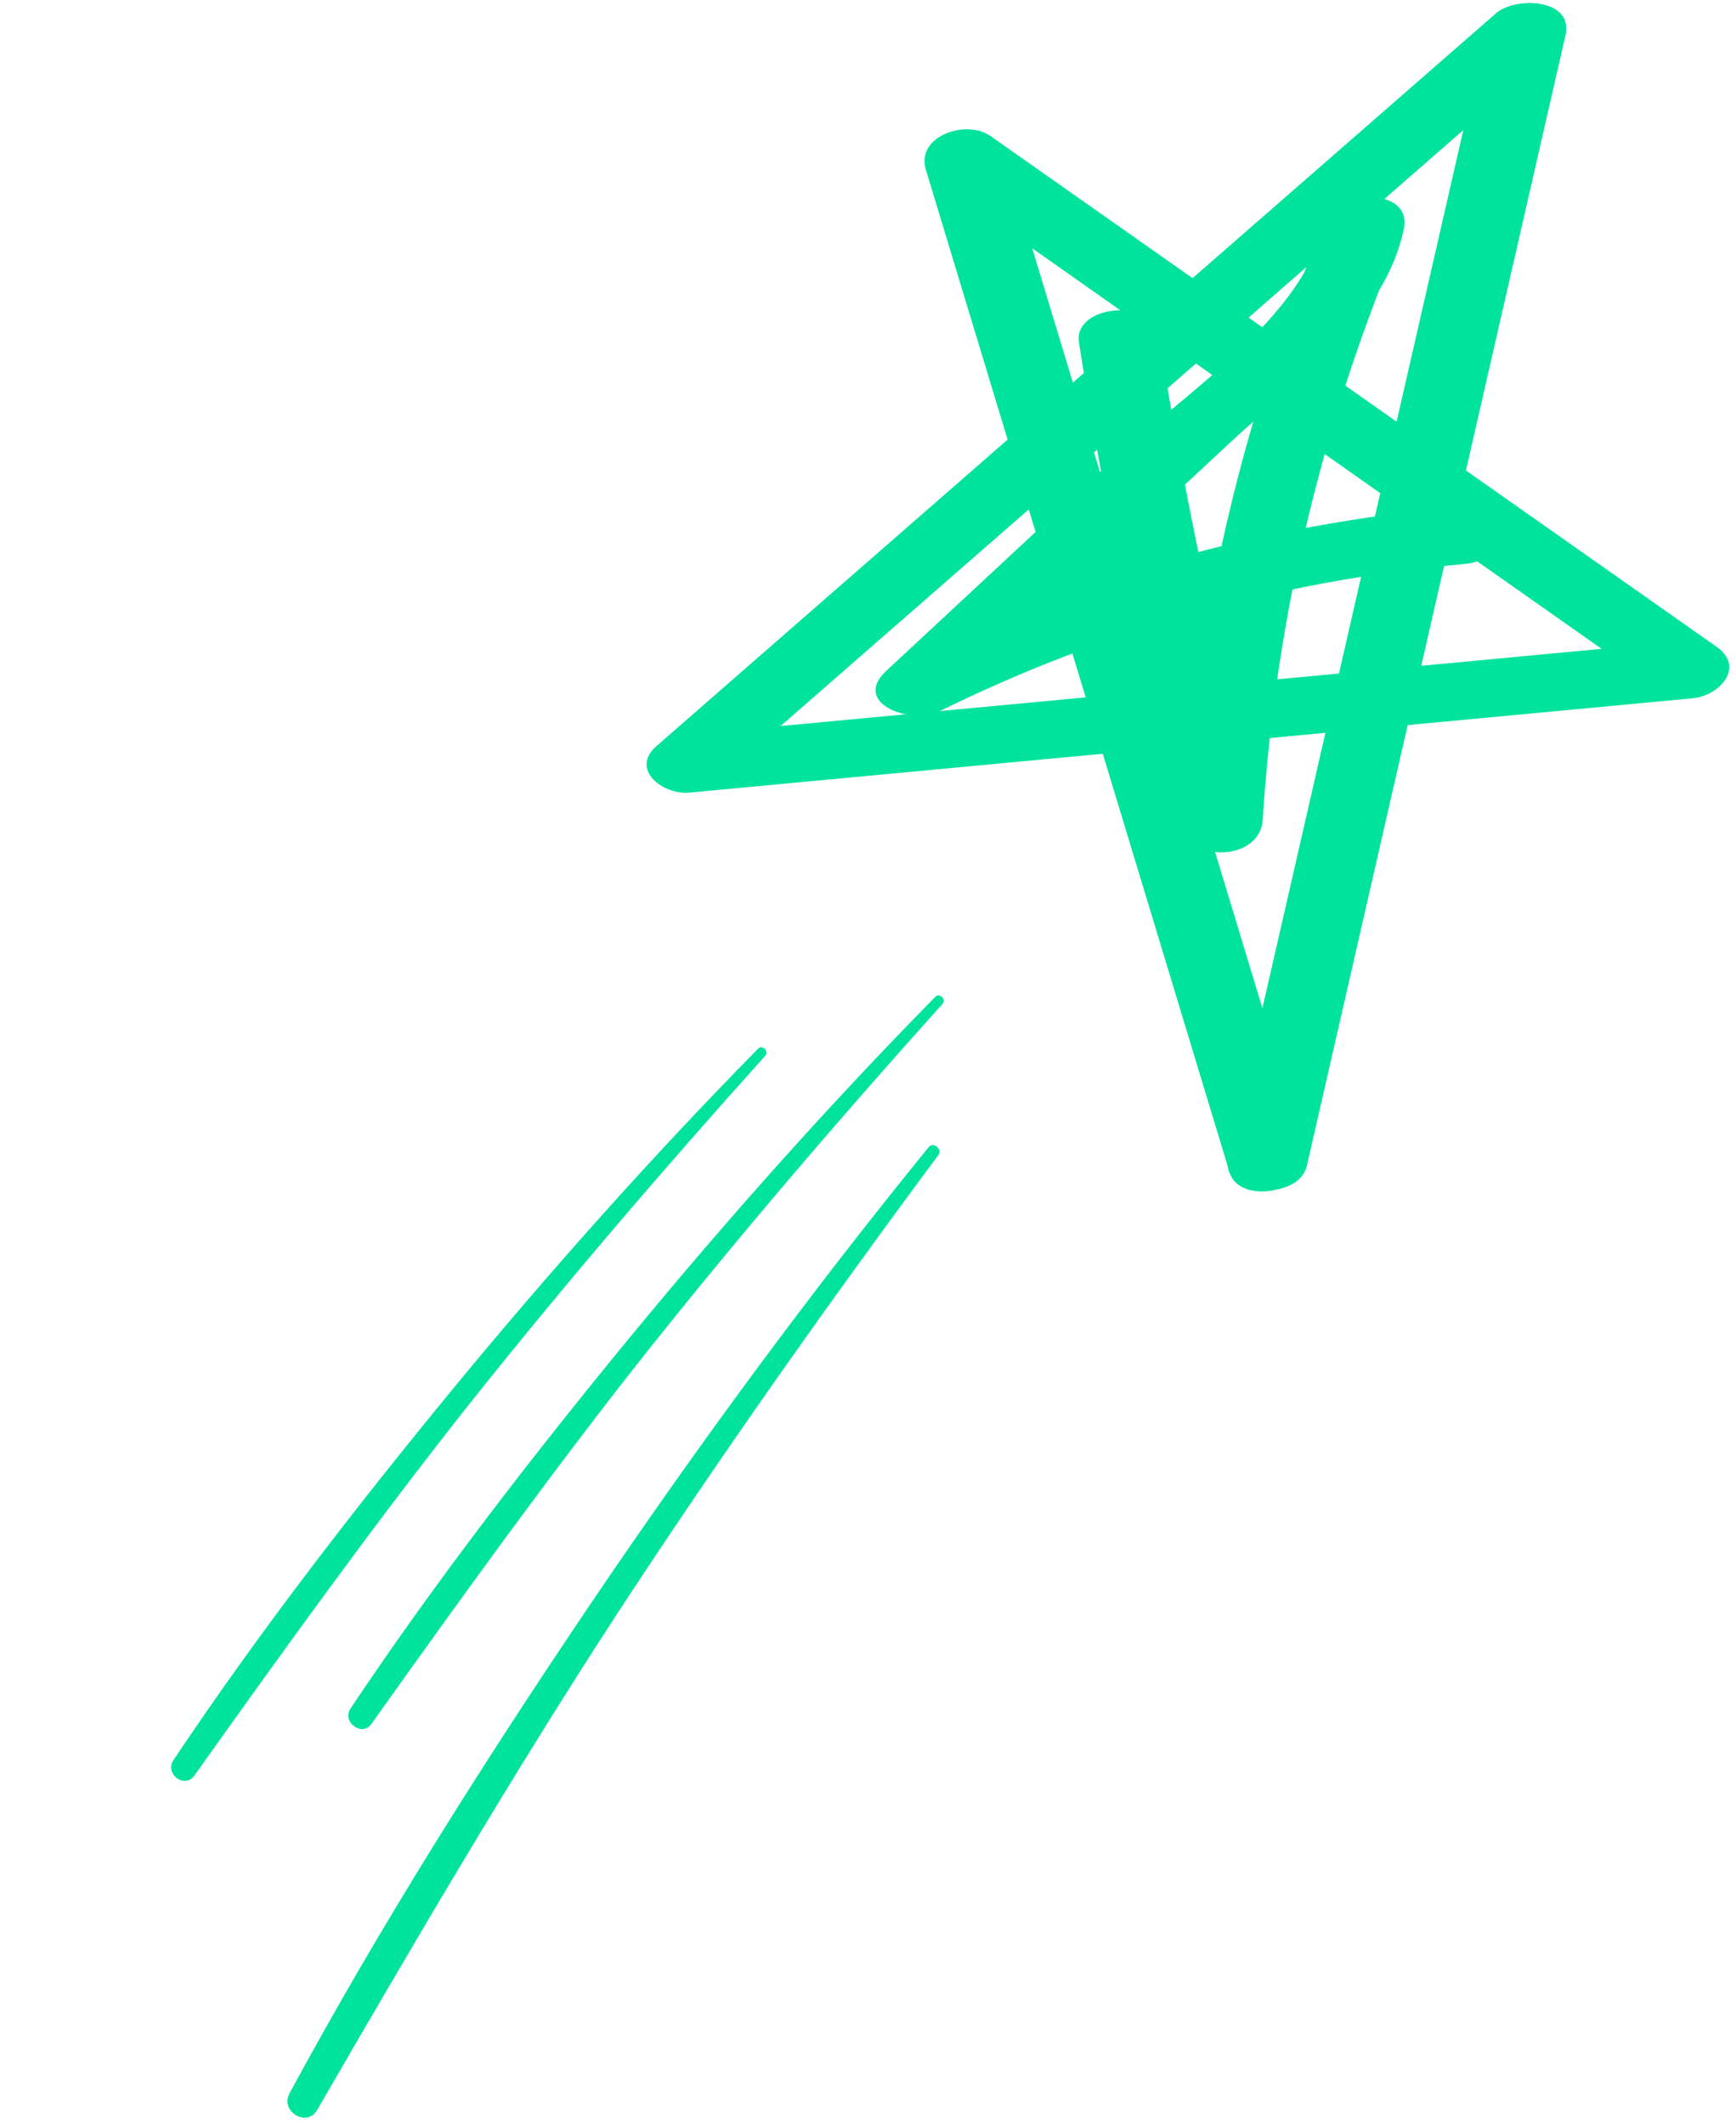
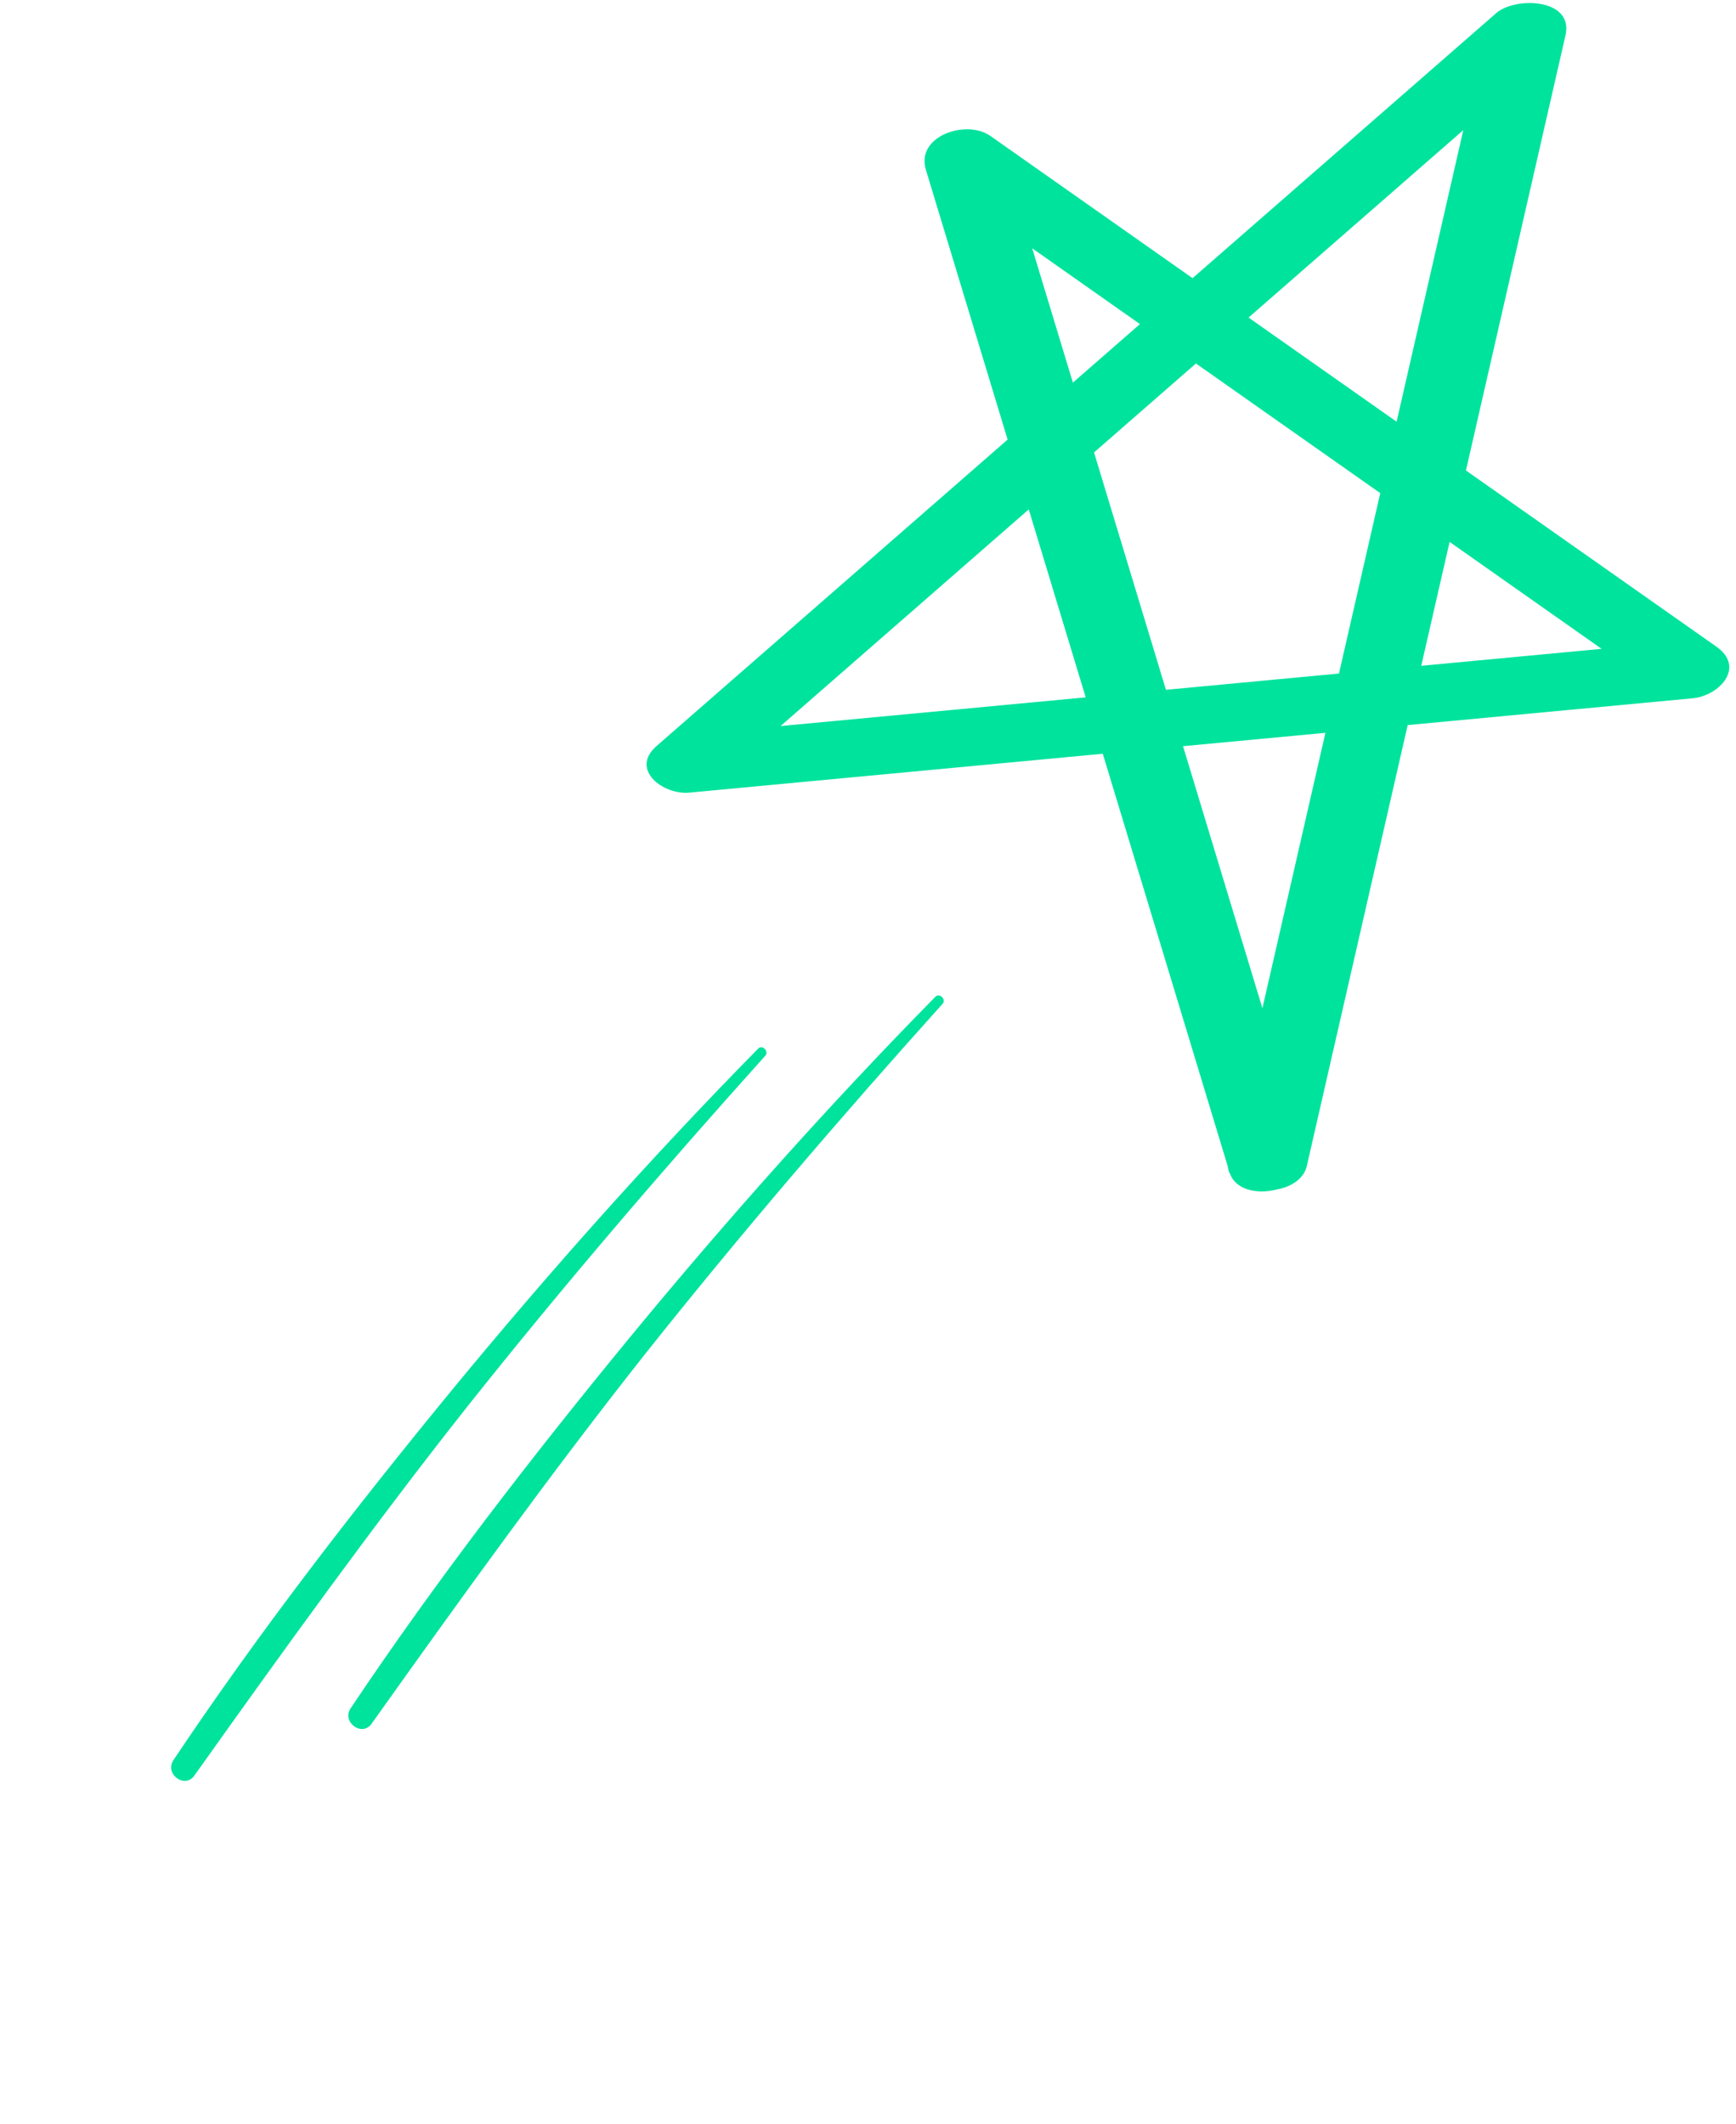
<svg xmlns="http://www.w3.org/2000/svg" width="188" height="230" viewBox="0 0 188 230" fill="none">
  <path d="M82.894 114.321C71.814 126.646 61.01 139.25 50.681 152.246C40.371 165.283 30.699 178.738 21.065 192.277C20.033 193.792 17.786 192.132 18.776 190.636C28.055 176.752 38.379 163.408 48.992 150.487C59.517 137.706 70.494 125.376 82.106 113.567C82.557 113.115 83.284 113.845 82.894 114.321V114.321Z" fill="#00E39D" />
  <path d="M102.089 108.704C91.009 121.029 80.205 133.633 69.876 146.628C59.566 159.665 49.894 173.121 40.26 186.66C39.228 188.175 36.981 186.515 37.971 185.019C47.251 171.135 57.575 157.791 68.188 144.87C78.712 132.089 89.689 119.759 101.301 107.95C101.752 107.498 102.48 108.228 102.089 108.704V108.704Z" fill="#00E39D" />
  <path d="M141.381 124.609C130.414 88.405 119.449 52.201 108.482 15.997C106.154 17.216 103.826 18.436 101.498 19.656C127.713 38.097 153.927 56.54 180.142 74.983C181.01 73.12 181.878 71.258 182.747 69.397C146.529 72.804 110.31 76.209 74.091 79.616C75.266 81.3 76.442 82.985 77.617 84.669C107.923 58.213 138.231 31.759 168.538 5.302C166.035 4.501 163.533 3.7 161.03 2.898C151.694 43.709 142.357 84.521 133.021 125.333C132.013 129.736 140.634 130.157 141.525 126.265C150.861 85.454 160.198 44.642 169.534 3.832C170.451 -0.179 164.114 -0.396 162.026 1.426C131.719 27.883 101.411 54.339 71.105 80.793C68.155 83.368 71.855 86.108 74.63 85.847C110.849 82.441 147.067 79.034 183.286 75.629C186.242 75.35 189.025 72.251 185.891 70.045C159.677 51.602 133.462 33.161 107.247 14.719C104.661 12.897 99.157 14.719 100.265 18.377C111.231 54.581 122.197 90.785 133.163 126.989C134.301 130.742 142.703 128.974 141.381 124.609Z" fill="#00E39D" />
-   <path d="M116.844 37.094C119.616 54.801 123.356 72.27 128.076 89.559C129.174 93.581 136.477 93.087 136.746 88.809C138.141 66.621 143.313 45.302 152.021 24.861C149.188 24.551 146.353 24.242 143.518 23.934C141.229 34.379 128.264 42.626 120.78 49.586C112.514 57.274 104.249 64.962 95.984 72.65C92.149 76.217 98.745 78.506 101.658 77.071C119.684 68.187 138.546 62.894 158.564 61.087C163.929 60.603 163.416 54.393 158.026 54.879C136.578 56.815 116.134 62.569 96.818 72.089C98.71 73.562 100.602 75.035 102.494 76.51C112.826 66.899 123.158 57.29 133.49 47.679C140.566 41.098 149.844 34.794 152.021 24.861C153.032 20.253 144.986 20.489 143.518 23.934C134.576 44.922 129.506 66.803 128.076 89.559C130.966 89.309 133.857 89.059 136.746 88.809C132.025 71.519 128.285 54.05 125.514 36.343C124.865 32.199 116.205 33.009 116.844 37.094Z" fill="#00E39D" />
-   <path d="M101.636 125.072C89.391 141.574 77.517 158.388 66.276 175.629C55.063 192.92 44.687 210.653 34.367 228.485C33.269 230.476 30.302 228.687 31.35 226.725C41.193 208.509 52.387 190.837 63.988 173.654C75.495 156.655 87.614 140.159 100.576 124.233C101.08 123.622 102.063 124.44 101.636 125.072V125.072Z" fill="#00E39D" />
</svg>